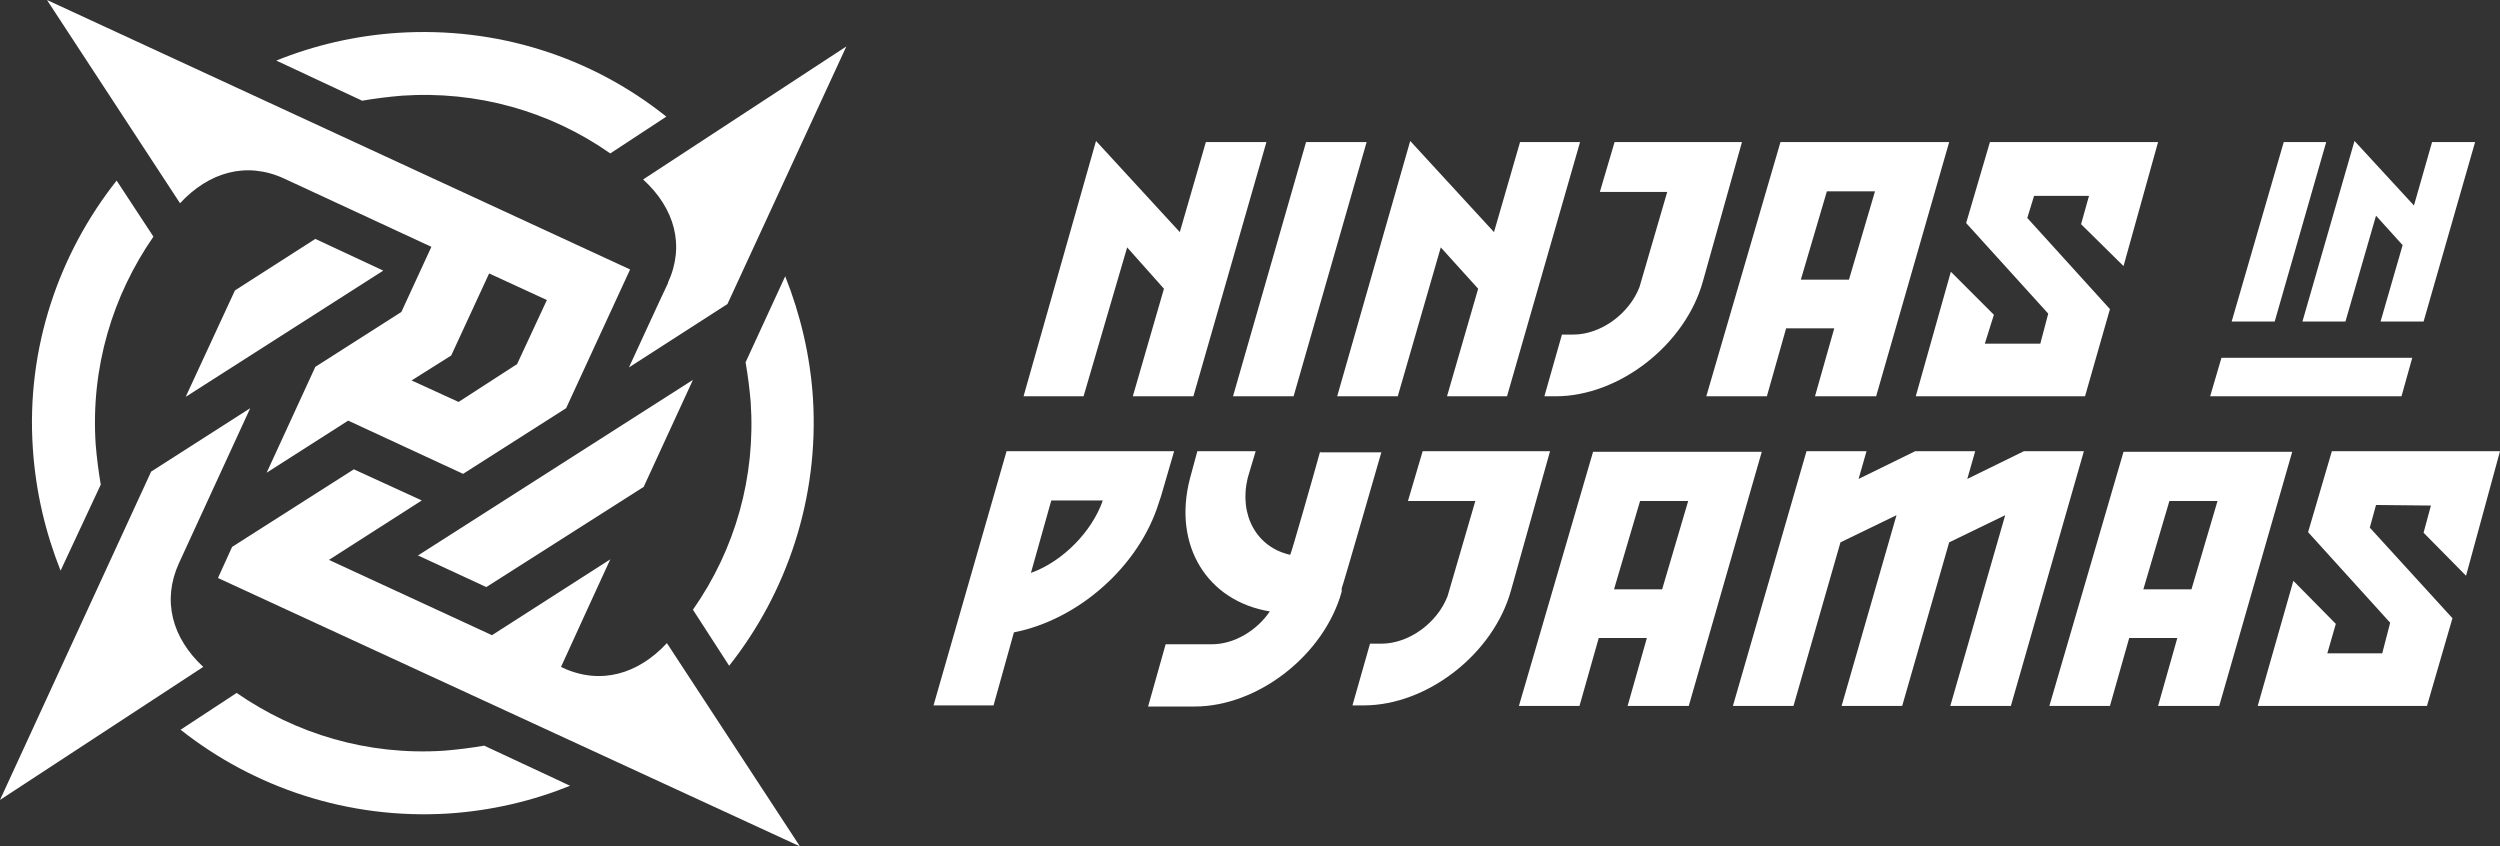
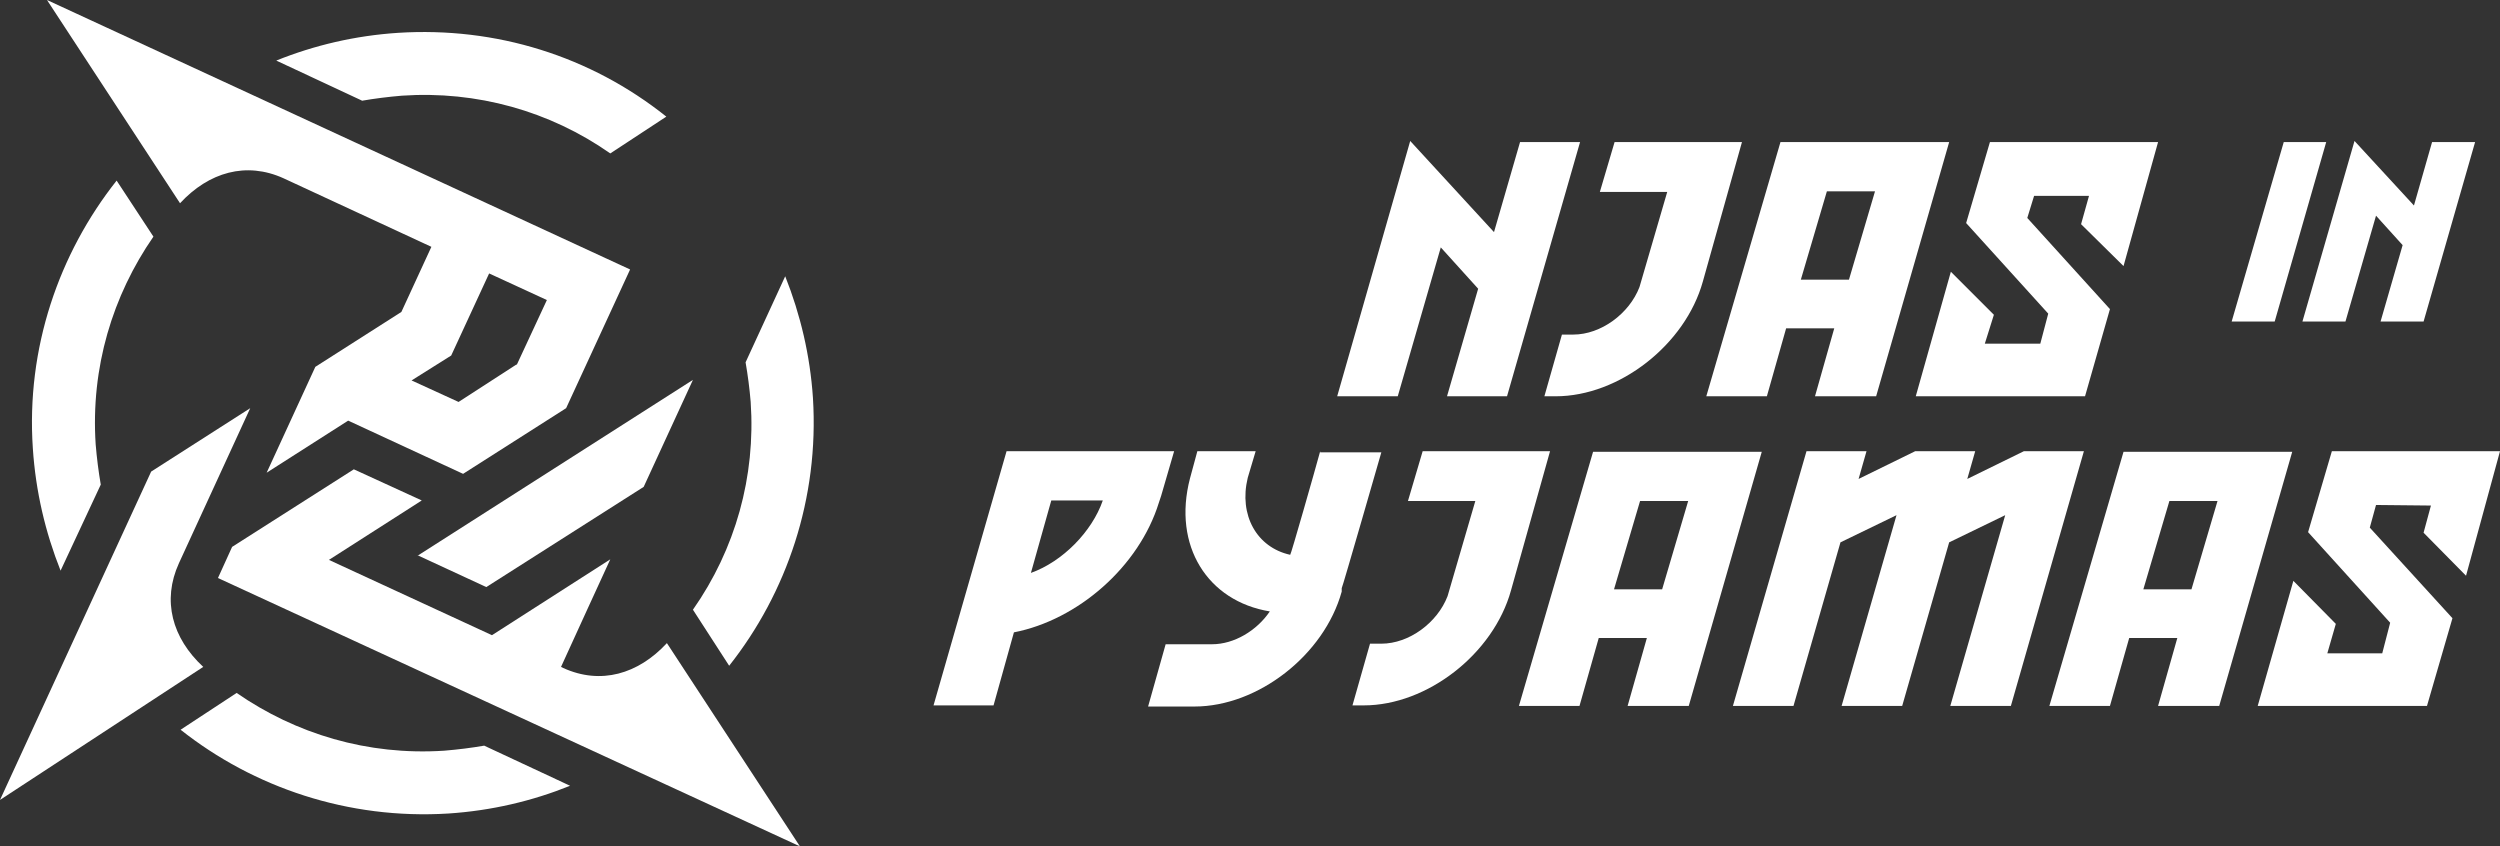
<svg xmlns="http://www.w3.org/2000/svg" xmlns:ns1="http://www.inkscape.org/namespaces/inkscape" viewBox="0 0 441.6 149.5">
  <rect x="0" y="0" width="441.6" height="149.5" fill="#333333" stroke="none" />
  <defs>
    <style>      .cls-1 {        fill: #fff;      }    </style>
  </defs>
  <g>
    <g id="Layer_1">
      <g id="g976">
        <path id="path97" class="cls-1" d="M289.6,50.7h0c-1.8,4.7-6.8,8.4-11.7,8.4h-2l-3.1,10.9h2c11.2,0,22.9-9.1,26-20.3l6.9-24.6h-22.5l-2.6,8.8h11.9l-4.9,16.8Z" ns1:connector-curvature="0" />
        <path id="path101" class="cls-1" d="M255.7,105.3h0c-1.8,4.7-6.8,8.4-11.7,8.4h-2l-3.1,10.9h2c11.2,0,22.9-9.1,26-20.3l6.9-24.6h-22.5l-2.6,8.8h11.9l-4.9,16.8Z" ns1:connector-curvature="0" />
-         <polygon id="polygon105" class="cls-1" points="424.2 70 426.1 63.2 392.4 63.2 390.4 70 424.2 70" />
        <polygon id="polygon109" class="cls-1" points="401.8 56.8 410.9 25.1 403.4 25.1 394.2 56.8 401.8 56.8" />
        <polygon id="polygon113" class="cls-1" points="415.9 24.9 406.7 56.8 414.3 56.8 419.7 38.1 424.4 43.3 420.5 56.8 428.1 56.8 437.2 25.1 437.1 25.1 429.6 25.1 426.4 36.3 415.9 24.9" />
-         <polygon id="polygon115" class="cls-1" points="223.7 25.1 213 25.1 208.4 41 193.6 24.9 180.8 70 191.4 70 199.1 43.7 205.6 51 200.1 70 210.8 70 223.7 25.1" />
-         <polygon id="polygon117" class="cls-1" points="241.4 25.1 230.7 25.1 217.8 70 228.5 70 241.4 25.1" />
        <polygon id="polygon119" class="cls-1" points="279.1 25.1 268.5 25.1 263.9 41 249.1 24.9 236.2 70 246.9 70 254.5 43.7 261.1 51 255.6 70 266.2 70 279.1 25.1" />
        <path id="path121" class="cls-1" d="M320.7,70h10.7l12.9-44.9h-29.8s-12.3,42.1-13.1,44.9h10.7l3.4-12h8.5l-3.4,12ZM318.1,49.4l4.6-15.6h8.5l-4.6,15.6h-8.5Z" ns1:connector-curvature="0" />
        <polygon id="polygon123" class="cls-1" points="359.3 34.6 369 34.6 367.6 39.6 375.1 47 381.2 25.1 351.5 25.1 347.3 39.4 361.8 55.4 360.4 60.7 350.6 60.7 352.2 55.6 344.6 48 338.4 70 368.3 70 372.7 54.6 358.1 38.5 359.3 34.6" />
        <polygon id="polygon125" class="cls-1" points="419.7 89.2 429.4 89.3 428.1 94.1 435.6 101.7 441.6 79.7 411.9 79.7 407.7 94 422.2 110 420.8 115.4 411.1 115.4 412.6 110.2 405.1 102.6 398.8 124.7 428.7 124.7 433.2 109.2 418.6 93.2 419.7 89.2" />
        <path id="path127" class="cls-1" d="M287.6,124.7h10.7l12.9-44.9h-29.8s-12.3,42.1-13.1,44.9h10.7l3.4-12h8.5l-3.4,12ZM285.1,104.1l4.6-15.6h8.5l-4.6,15.6h-8.5Z" ns1:connector-curvature="0" />
-         <path id="path129" class="cls-1" d="M381.3,124.7h10.7l12.9-44.9h-29.8s-12.3,42.1-13.1,44.9h10.7l3.4-12h8.5l-3.4,12ZM378.6,104.1l4.6-15.6h8.5l-4.6,15.6h-8.5Z" ns1:connector-curvature="0" />
+         <path id="path129" class="cls-1" d="M381.3,124.7h10.7l12.9-44.9h-29.8s-12.3,42.1-13.1,44.9h10.7l3.4-12h8.5l-3.4,12ZM378.6,104.1l4.6-15.6h8.5l-4.6,15.6Z" ns1:connector-curvature="0" />
        <path id="path131" class="cls-1" d="M233.2,79.7c-.9,3.3-5.2,18.4-5.3,18.3-5.9-1.3-9.1-7-7.5-13.6l1.4-4.7h-10.3l-1.3,4.8c-3.1,11.9,3.1,21.7,14.1,23.5-2.3,3.4-6.3,5.8-10.2,5.8h-8.2l-3.1,11h8.2c11.2,0,22.9-9.1,26-20.3v-.6c.1,0,7-24,7-24h-10.8Z" ns1:connector-curvature="0" />
        <path id="path133" class="cls-1" d="M177.8,79.7l-12.9,44.9h10.6l3.6-12.9c11.3-2.2,22.1-11.6,25.6-22.9l.4-1.2,2.3-7.9h-29.7,0ZM182.1,101.2l3.6-12.8h9.1c-1.9,5.5-7.1,10.8-12.7,12.8Z" ns1:connector-curvature="0" />
        <polygon id="polygon135" class="cls-1" points="325.1 95.8 335 91 325.3 124.7 336 124.7 344.3 95.8 354.2 91 344.5 124.7 355.2 124.7 368.1 79.7 357.5 79.7 347.5 84.6 348.9 79.7 338.3 79.7 328.3 84.6 329.7 79.7 319.1 79.7 306.1 124.7 316.8 124.7 325.1 95.8" />
-         <polygon id="polygon139" class="cls-1" points="41.5 51.3 32.8 70.1 67.7 47.8 55.7 42.2 41.5 51.3" />
        <path id="path141" class="cls-1" d="M117.8,113.6c-5.1,5.5-11.7,7.4-18.3,4.4,0,0-.2-.1-.4-.2.8-1.8,8.7-19,8.7-19l-20.9,13.4-28.8-13.3,16.4-10.5-12-5.5-21.5,13.7-2.5,5.5,102.8,47.4-23.5-35.9Z" ns1:connector-curvature="0" />
-         <path id="path143" class="cls-1" d="M118,50c-.6,1.2-6.9,14.9-6.9,14.9l17.4-11.2,21-45.5-35.9,23.5c5.6,5.1,7.4,11.7,4.4,18.2Z" ns1:connector-curvature="0" />
        <path id="path147" class="cls-1" d="M31.6,99.5l12.6-27.4-17.5,11.2L0,141.3l35.9-23.5c-5.5-5.1-7.3-11.7-4.3-18.3Z" ns1:connector-curvature="0" />
        <path id="path149" class="cls-1" d="M73.8,98.1l12.1,5.6,27.8-17.7,8.7-18.9c0,0-44.5,28.4-48.7,31.1Z" ns1:connector-curvature="0" />
        <path id="path153" class="cls-1" d="M63.9,17.8c2.3-.4,4.7-.7,7.1-.9,13.2-.9,26.1,2.7,36.8,10.2l9.9-6.5c-13.4-10.7-30.1-15.9-47.4-14.8-7.6.5-14.8,2.2-21.5,4.9l15.2,7.1Z" ns1:connector-curvature="0" />
        <path id="path155" class="cls-1" d="M131.7,64c.4,2.3.7,4.6.9,7,.9,13.2-2.7,26-10.2,36.7l6.4,9.9c10.2-12.9,15.9-29.6,14.8-47.3-.5-7.5-2.2-14.7-4.9-21.5l-7,15.2Z" ns1:connector-curvature="0" />
        <path id="path157" class="cls-1" d="M17.8,85.6c-.4-2.3-.7-4.7-.9-7.1-.9-13.6,3-26.3,10.2-36.7l-6.5-9.9c-10.2,12.9-16,29.6-14.8,47.3.5,7.6,2.2,14.8,4.9,21.6l7.1-15.2Z" ns1:connector-curvature="0" />
        <path id="path159" class="cls-1" d="M85.6,131.7c-2.3.4-4.7.7-7.1.9-13.6.9-26.3-3-36.7-10.2l-9.9,6.5c12.9,10.2,29.6,15.9,47.3,14.8,7.6-.5,14.8-2.2,21.5-4.9l-15.2-7.1Z" ns1:connector-curvature="0" />
        <path id="path165" class="cls-1" d="M111.3,47.6L8.3,0l23.5,35.9c5.1-5.5,11.7-7.4,18.3-4.4l26.1,12.1-5.3,11.5-15.2,9.7-8.6,18.7,14.4-9.2,20.3,9.4,18.2-11.6,11.3-24.5ZM91.2,64.4l-10.2,6.6-8.3-3.8,7-4.4,6.7-14.5,10.2,4.7-5.3,11.4Z" ns1:connector-curvature="0" />
      </g>
    </g>
  </g>
</svg>